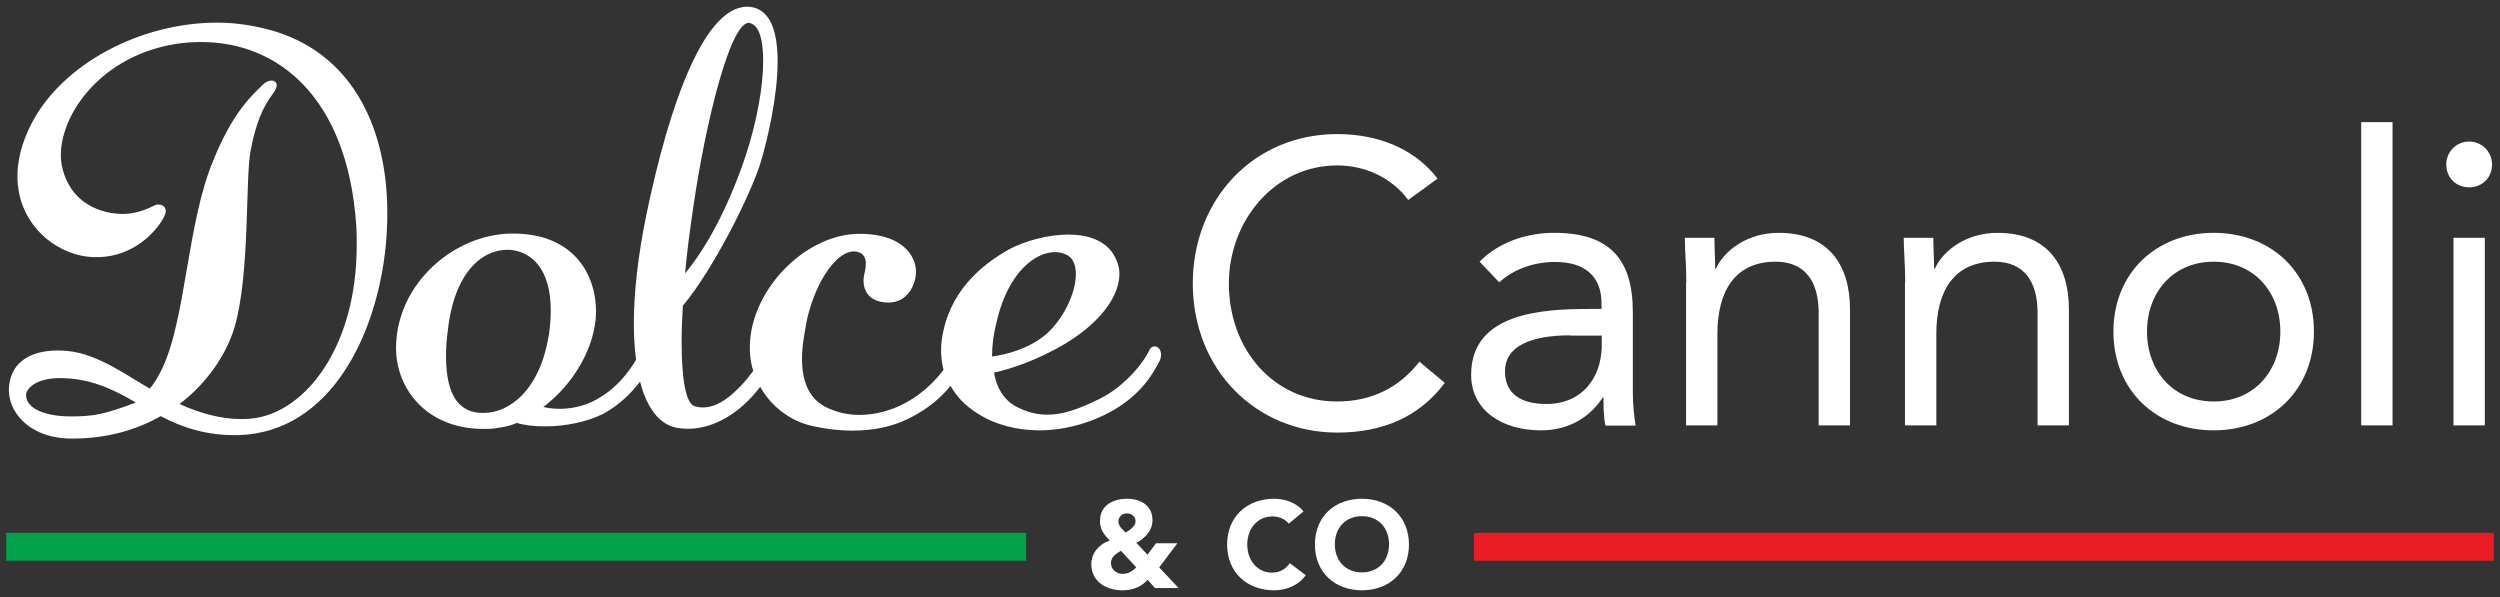
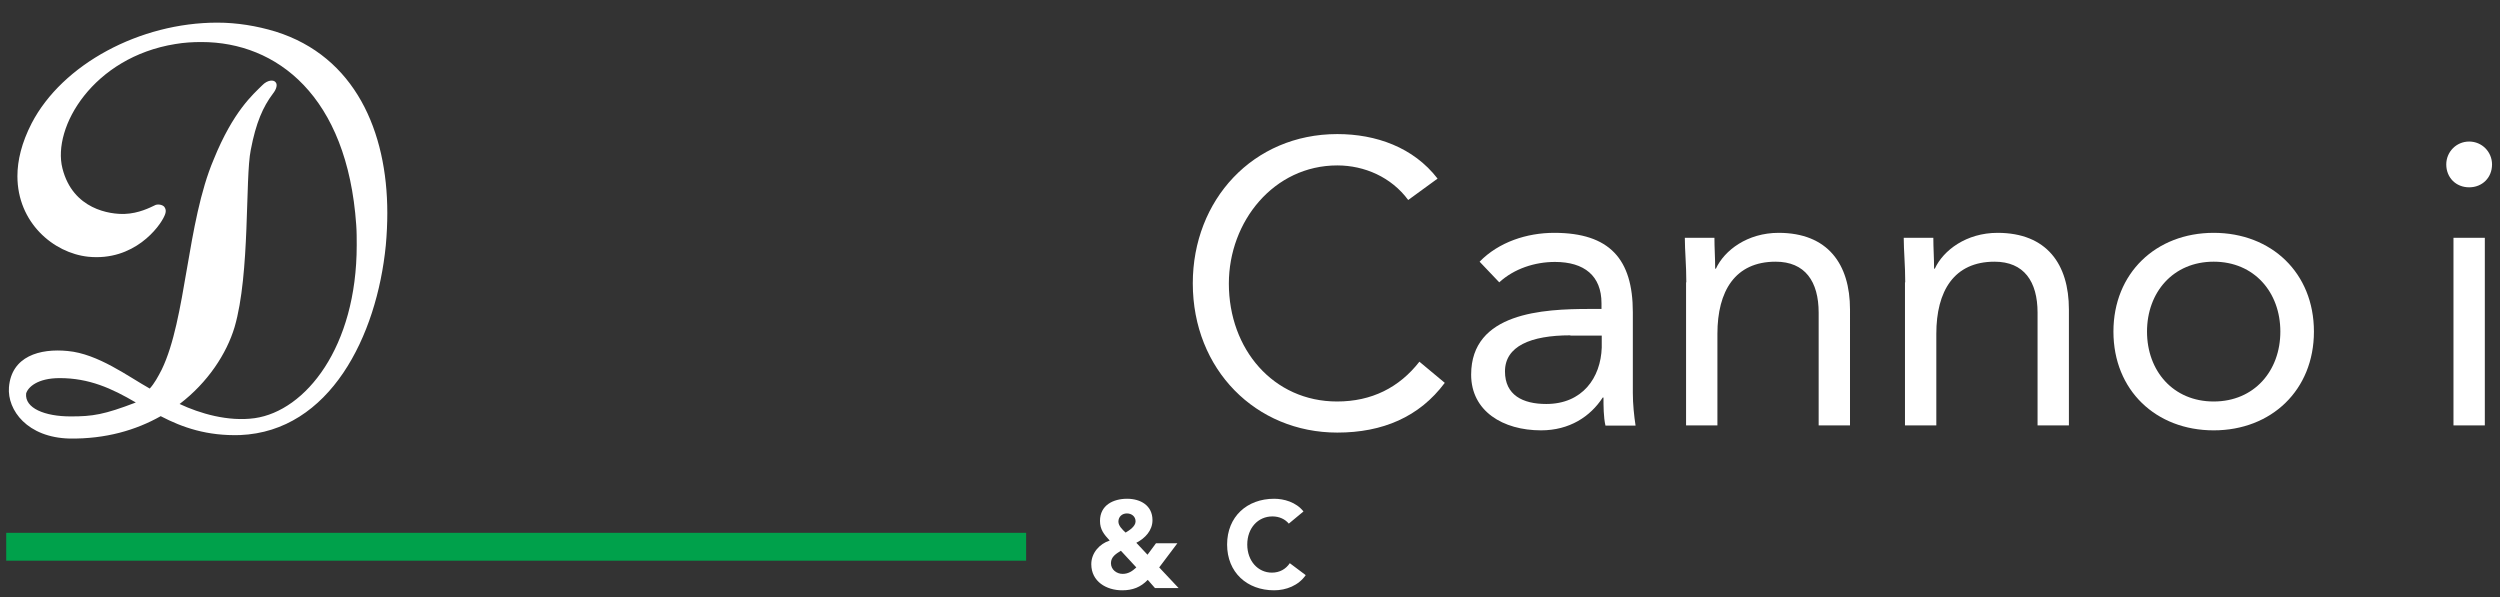
<svg xmlns="http://www.w3.org/2000/svg" version="1.1" x="0px" y="0px" viewBox="0 0 1005 240" style="enable-background:new 0 0 1005 240;" xml:space="preserve">
  <rect x="0" y="0" width="1005" height="240" fill="#333333" stroke="none" />
  <style type="text/css">
	.st0{fill:#FFFFFF;}
	.st1{fill:#EC1C24;}
	.st2{fill:#00A14B;}
</style>
  <g id="Layer_1">
</g>
  <g id="Layer_2">
    <g>
      <path class="st0" d="M110.8,12.7c-7.6-2.3-15.5-3.6-23.5-3.6c-30.9,0-62.2,16.6-74.6,40.5C8.7,57.4,7,64.5,7,70.8    c0,18.7,14.5,30.9,28.4,32.4c18.5,1.9,28.8-12,30.7-16.4c0.8-1.7,0.6-2.7,0-3.6c-0.8-1-2.9-1.3-4-0.6c-1.7,0.8-6.3,3.2-12,3.4    c-5.7,0.2-20.8-1.7-25-18.3c-4.2-16.6,12.4-44.7,45.4-50c3.6-0.6,6.9-0.8,10.5-0.8c30.2,0,58.6,21.6,62.2,73.5    c0.2,2.7,0.2,5.5,0.2,8.2c0,41-20.6,66.6-41,69.5c-10.7,1.5-22.1-1.9-30.2-5.7c11.3-8.6,18.9-20.2,22.1-30.9    c6.3-21.6,4.2-59.9,6.5-71.2c2.1-11.1,5-17.4,8.8-22.5c1.7-2.1,1.9-3.8,1.3-4.6c-0.8-1.3-3.4-1.1-5.5,1.1    c-3.6,3.6-11.6,10.3-19.5,29.8C75.1,89.5,74.9,128.2,65,148.6c-1.5,2.9-2.9,5.5-4.8,7.6c-8.6-4.8-20.8-14-33-15.1    C16,140,4.6,143.2,3.6,155.7c-0.7,9.2,7.4,20.2,24.4,20.6c14.5,0.2,26.7-3.4,36.6-9c8.8,4.6,18.7,8,31.9,7.6    c36.1-1.5,55-39.7,58.6-76.3c0.4-4.4,0.6-8.8,0.6-13C155.7,52.8,142.7,22.7,110.8,12.7z M28.4,167.4c-10.4,0-18.5-3.3-17.9-9.2    c0.7-2.5,4.5-6.2,13.5-6.2c11.8,0,20.9,4.1,30.6,9.8C41.8,166.7,37.3,167.4,28.4,167.4z" />
-       <path class="st0" d="M465.9,140.1c-1-1.2-2.9-1.2-3.8,0.5c-1.4,3.6-9,14.3-20,19.7c-8.6,4.3-15,6.4-20.9,6.4    c-3.8,0-7.1-0.7-10.9-2.4c-4.8-1.9-9.3-6.2-10.7-14.5c4.5-1,12.6-3.3,22.1-8.1c17.6-8.6,28.3-20.9,28.3-31.6c0-2.9-1-5.5-2.4-7.9    c-3.6-5.7-10.5-7.9-18.1-7.9c-8.3,0-17.6,2.6-23.8,5.9c-11.9,6.7-24.5,17.6-27.1,36.4c-0.5,3.6-0.4,7.8,0.7,12.1    c-3.3,4.3-8.1,9.3-15,13.1c-5.2,2.9-11.9,5-18.8,5c-3.8,0-7.9-0.7-11.9-2.4c-8.3-3.3-11.2-10.9-11.2-20.2c0-5,1-10.5,2.1-16.2    c3.8-15.9,12.4-27.6,19.3-26.9c4.8,0.5,4.8,4.8,3.6,9.3c-1,4.8,0.7,10.7,8.8,11.2c7.6,0.5,11.2-5.5,11.9-10.7    c1-6.2-3.6-16.9-22.6-16.9c-20.5,0-41.2,20-43.8,41.2c-0.6,5.1-0.2,9.8,1.1,13.9c-1.5,2-3,3.9-4.6,5.6c-4.5,4.8-11.4,10.9-19,8.6    c-3.6-1.2-5.2-11.4-5.2-25.9c0-4.5,0.2-9.5,0.5-14.5c12.1-14.3,27.6-45.2,31.4-58c2.4-8.1,6.7-25.7,6.7-40.2    c0-11.4-2.6-20.7-10.7-21.9c-18.3-2.4-32.8,38.8-42.1,83.7c-3.3,16.2-5,30.9-5,43.5c0,5.3,0.3,10.2,0.9,14.6    c-2.6,4.4-7.3,11-14.9,15.4c-6.9,4.3-15.7,5.2-22.4,3.6c12.4-9.3,20.9-24.3,21.2-37.8c0.2-15.2-8.8-32.4-34.5-31.9    c-22.6,0.5-45.7,20-45.9,45.9c0,17.1,13.1,33.5,37.1,32.6c2.6,0,8.8-1,11.4-2.4c3.3,1,7.1,1.4,11.4,1.4c7.9,0,16.7-1.7,23.3-5    c6.5-3.5,11.4-8.4,14.9-13c2.7,10.4,7.5,17,14.4,18.5c10.7,2.1,20.5-3.1,27.1-9c2.5-2.2,4.8-4.8,6.8-7.4    c4.5,8.1,12.1,13.5,19.9,15.5c5.9,1.4,11.7,2.1,17.1,2.1c8.1,0,15.7-1.4,22.6-4.8c7.9-3.9,13.2-8.6,16.9-13.2    c2.2,3.9,5.6,7.8,10.7,11c6.9,4.5,15.7,6.9,25,6.9c8.6,0,17.8-2.1,26.2-6.2c14.5-7.1,19.5-16.7,22.1-21.6    C467.1,143.2,466.9,141.3,465.9,140.1z M278.5,84.7c5-35.4,15.5-77.8,23.1-75.4c3.6,1,5.2,6.7,5.2,15.2c0,10-2.4,24-7.1,38.3    c-7.6,22.6-16.9,38.3-24.3,47.1C276.1,101.6,277.3,93,278.5,84.7z M194.5,166c-9.5,0.2-15.2-6.4-15.2-22.8c0-3.1,0.2-6.4,0.7-10.2    c2.6-23.6,13.8-32.8,24.5-32.6c9.3,0.5,16.9,7.9,16.9,24.3c0,2.9-0.2,6.2-0.7,9.5C217.1,157.5,204.2,166,194.5,166z M400.7,129.2    c5-22.1,19-30.9,27.8-26.9c2.9,1.2,4,4.3,4,7.9c0,7.6-5,18.1-12.1,24.3c-7.1,5.9-16.2,8.1-21.6,8.8    C398.8,139.2,399.3,134.6,400.7,129.2z" />
    </g>
    <g>
      <path class="st0" d="M566.1,80.4c-6.8-9.2-17.6-13.9-28.5-13.9C512.1,66.5,494,89,494,114c0,26.4,17.9,47.4,43.5,47.4    c13.9,0,25-5.6,33.1-16l10.2,8.5c-10.2,13.7-25,20-43.2,20c-32.7,0-58.1-25.3-58.1-60c0-33.5,24.2-60,58.1-60    c15.5,0,30.6,5.3,40.3,17.9L566.1,80.4z" />
      <path class="st0" d="M594.8,105.2c7.7-7.9,19-11.6,30-11.6c22.3,0,31.6,10.6,31.6,31.9V158c0,4.4,0.5,9.2,1.1,13.1h-12.1    c-0.8-3.4-0.8-8.1-0.8-11.3h-0.3c-5,7.7-13.4,13.2-24.8,13.2c-15.3,0-28.1-7.7-28.1-22.4c0-25,29-26.4,47.6-26.4h4.8v-2.3    c0-11-6.9-16.6-18.7-16.6c-8.1,0-16.4,2.7-22.4,8.2L594.8,105.2z M631.3,134.8c-16,0-26.3,4.4-26.3,14.5c0,9.5,7.1,13.1,16.6,13.1    c14.5,0,21.9-10.5,22.3-22.7v-4.8H631.3z" />
      <path class="st0" d="M677.9,113.5c0-6.9-0.6-12.9-0.6-17.9h11.9c0,4,0.3,8.2,0.3,12.4h0.3c3.4-7.4,12.7-14.4,25.2-14.4    c19.8,0,28.7,12.6,28.7,30.8V171h-12.6v-45.3c0-12.6-5.5-20.5-17.3-20.5c-16.3,0-23.4,11.8-23.4,29V171h-12.6V113.5z" />
      <path class="st0" d="M765.9,113.5c0-6.9-0.6-12.9-0.6-17.9h11.9c0,4,0.3,8.2,0.3,12.4h0.3c3.4-7.4,12.7-14.4,25.2-14.4    c19.8,0,28.7,12.6,28.7,30.8V171h-12.6v-45.3c0-12.6-5.5-20.5-17.3-20.5c-16.3,0-23.4,11.8-23.4,29V171h-12.6V113.5z" />
      <path class="st0" d="M889.9,93.6c23.2,0,40.3,16.1,40.3,39.7c0,23.5-17.1,39.7-40.3,39.7c-23.2,0-40.3-16.1-40.3-39.7    C849.6,109.8,866.7,93.6,889.9,93.6z M889.9,161.4c16.3,0,26.8-12.3,26.8-28.1c0-15.8-10.5-28.1-26.8-28.1    c-16.3,0-26.8,12.3-26.8,28.1C863.1,149.1,873.6,161.4,889.9,161.4z" />
-       <path class="st0" d="M949.2,49.1h12.6V171h-12.6V49.1z" />
      <path class="st0" d="M992.6,56.9c5.2,0,9.2,4.2,9.2,9.2c0,5.3-3.9,9.2-9.2,9.2c-5.3,0-9.2-3.9-9.2-9.2    C983.4,61.1,987.4,56.9,992.6,56.9z M986.3,95.6h12.6V171h-12.6V95.6z" />
    </g>
-     <rect x="592.5" y="214.2" class="st1" width="410" height="11.2" />
    <rect x="2.5" y="214.2" class="st2" width="410" height="11.2" />
    <g>
      <path class="st0" d="M466,228.1l7.8,8.3h-9.5l-2.9-3.3c-2.9,3-6.1,4.2-10.3,4.2c-6.3,0-12.4-3.5-12.4-10.5c0-4.5,3.3-8.2,7.4-9.5    c-2.3-2.5-3.9-4.4-3.9-7.9c0-6.3,5.3-8.9,10.9-8.9c5.4,0,10.2,2.7,10.2,8.6c0,4.2-3,7.3-6.5,9.1l4.5,4.8l3.4-4.6h8.6L466,228.1z     M450.6,221.4c-1.9,1.2-4,2.4-4,5c0,2.6,2.3,4.3,4.7,4.3c2.3,0,3.9-1.1,5.5-2.6L450.6,221.4z M449.6,209.7c0,1.7,1.7,3.3,2.9,4.4    c1.5-0.9,4-2.5,4-4.5c0-2-1.6-3.2-3.5-3.2C451.1,206.4,449.6,207.7,449.6,209.7z" />
      <path class="st0" d="M518.1,210.5c-1.5-1.8-3.8-2.9-6.6-2.9c-5.8,0-10.1,4.7-10.1,11.3s4.3,11.3,9.9,11.3c3.1,0,5.6-1.4,7.2-3.8    l6.4,4.8c-2.9,4.2-7.9,6.1-12.7,6.1c-10.9,0-18.9-7.2-18.9-18.4c0-11.2,8-18.4,18.9-18.4c3.9,0,8.8,1.3,11.8,5.1L518.1,210.5z" />
-       <path class="st0" d="M547.5,200.5c10.9,0,18.9,7.2,18.9,18.4c0,11.2-8,18.4-18.9,18.4s-18.9-7.2-18.9-18.4    C528.6,207.6,536.6,200.5,547.5,200.5z M547.5,230.1c6.6,0,10.9-4.7,10.9-11.3s-4.3-11.3-10.9-11.3c-6.6,0-10.9,4.7-10.9,11.3    S540.9,230.1,547.5,230.1z" />
    </g>
  </g>
</svg>